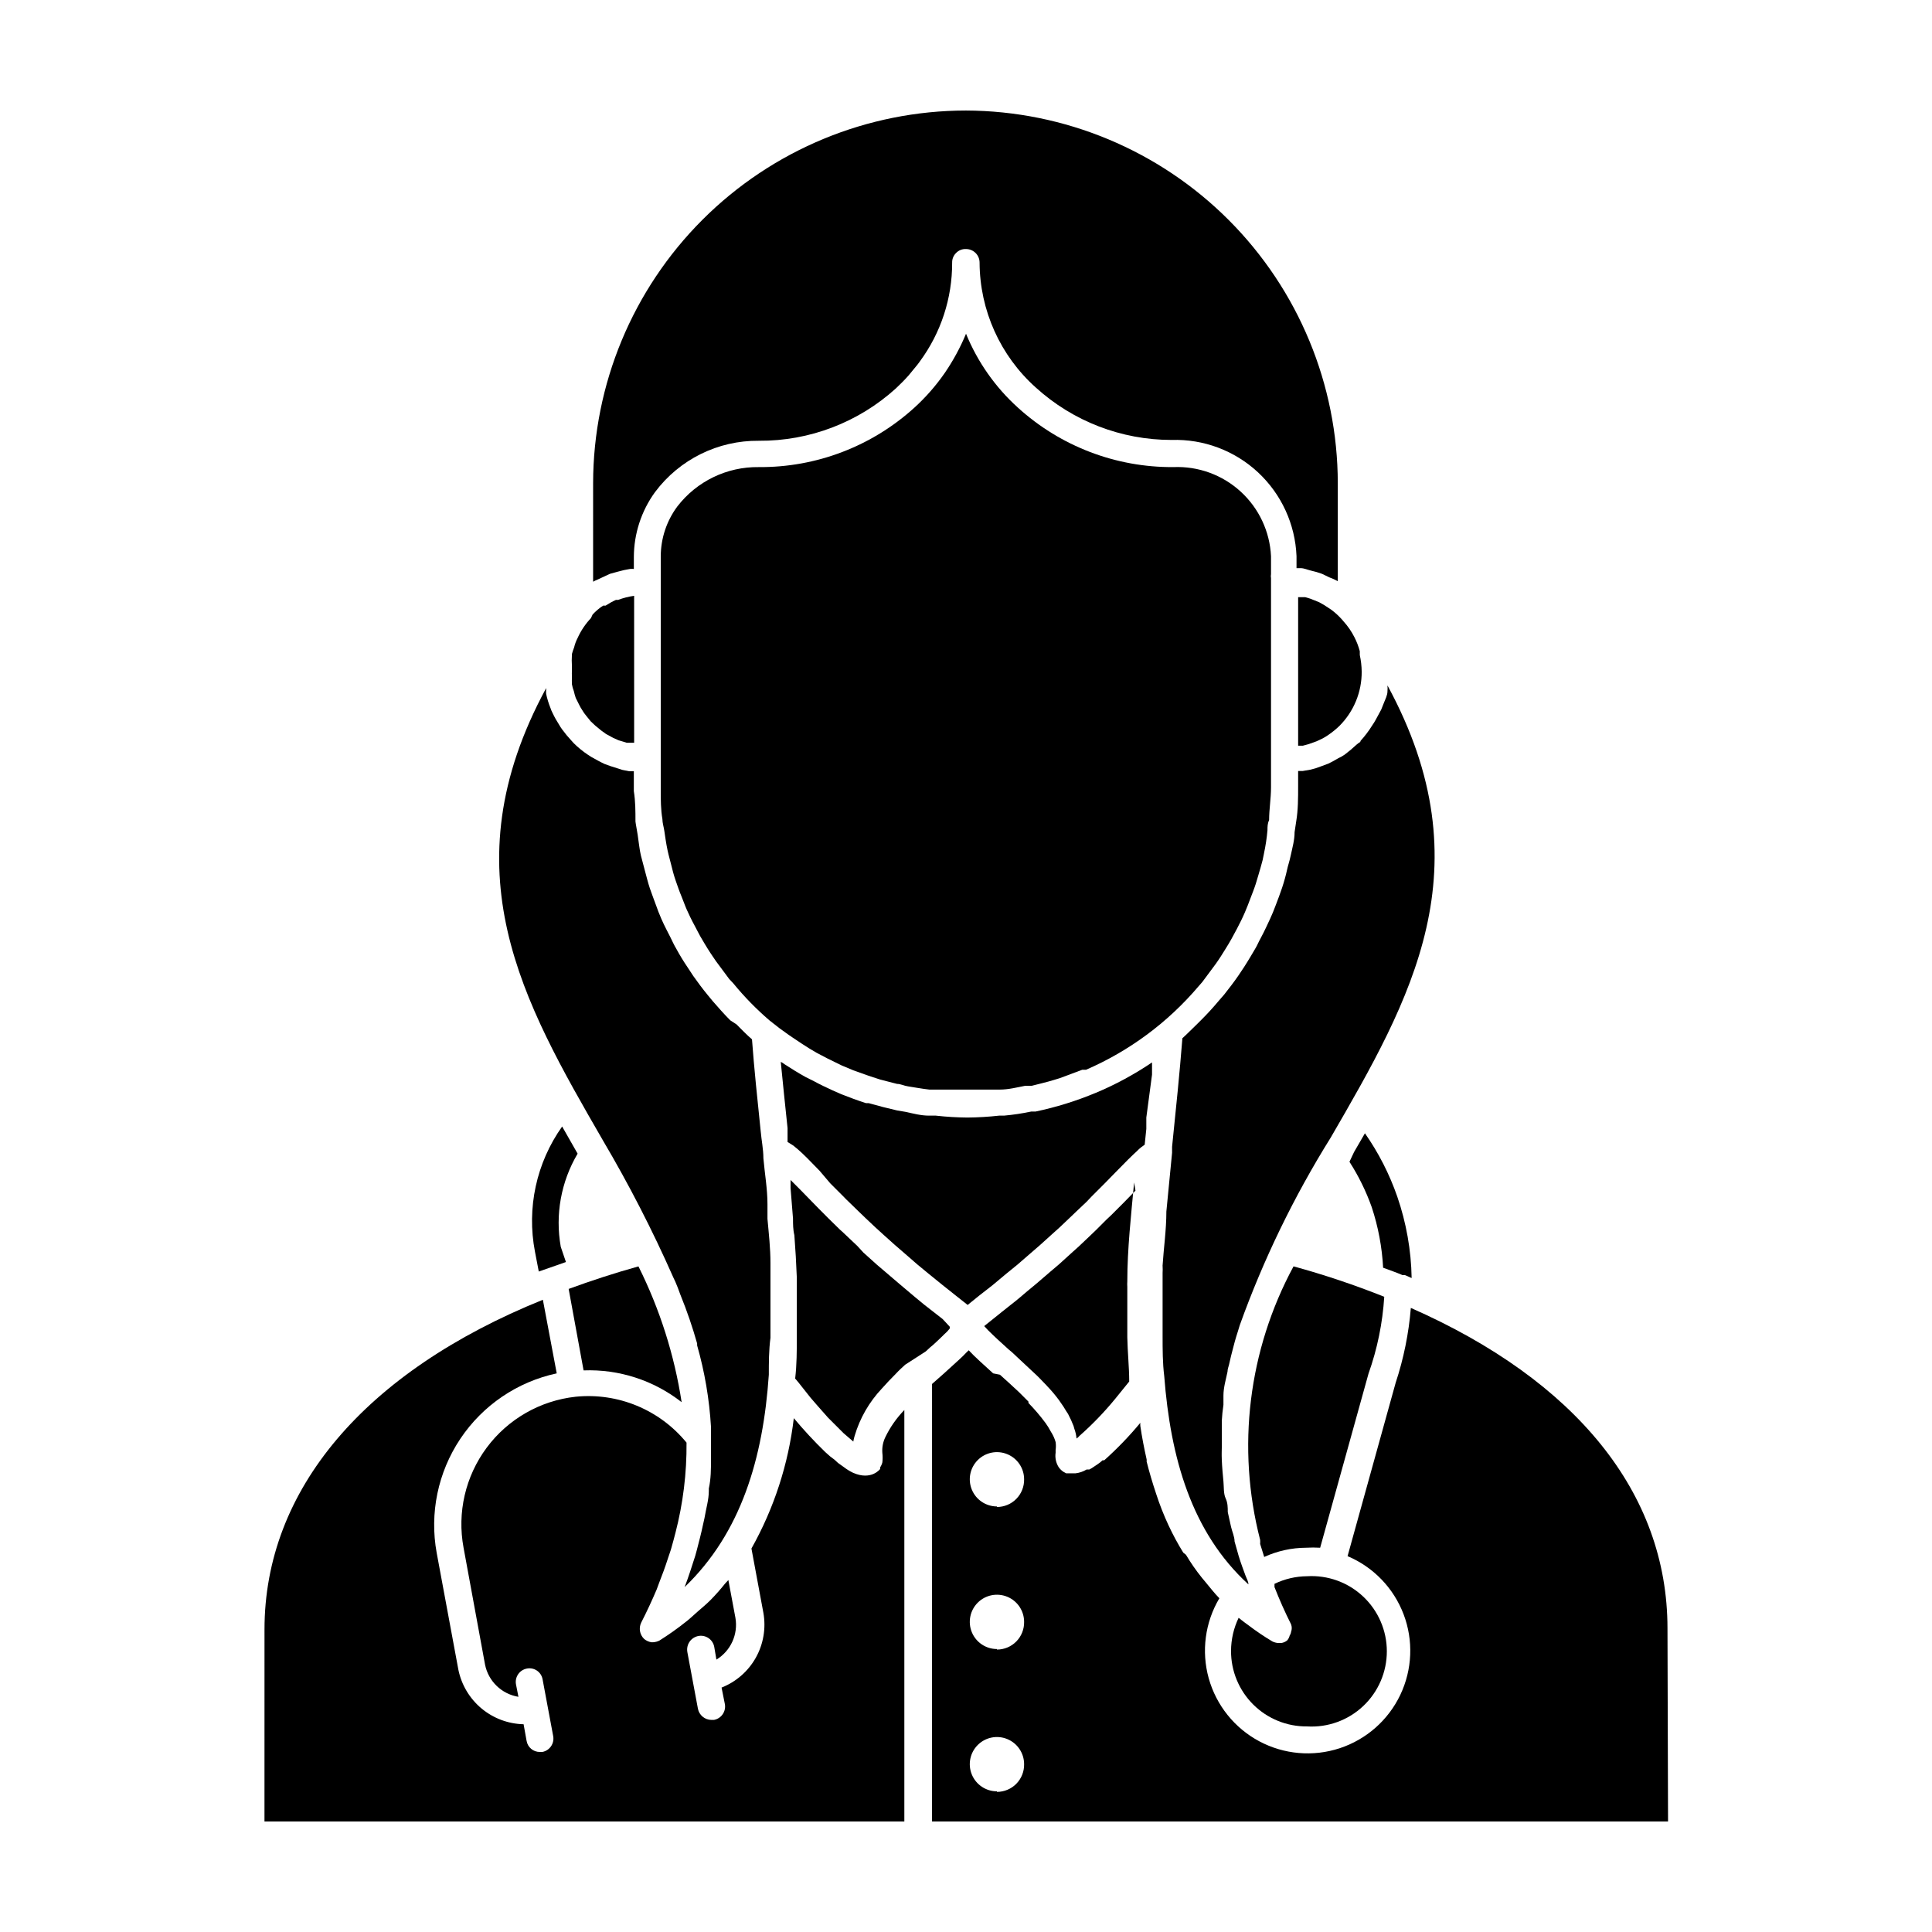
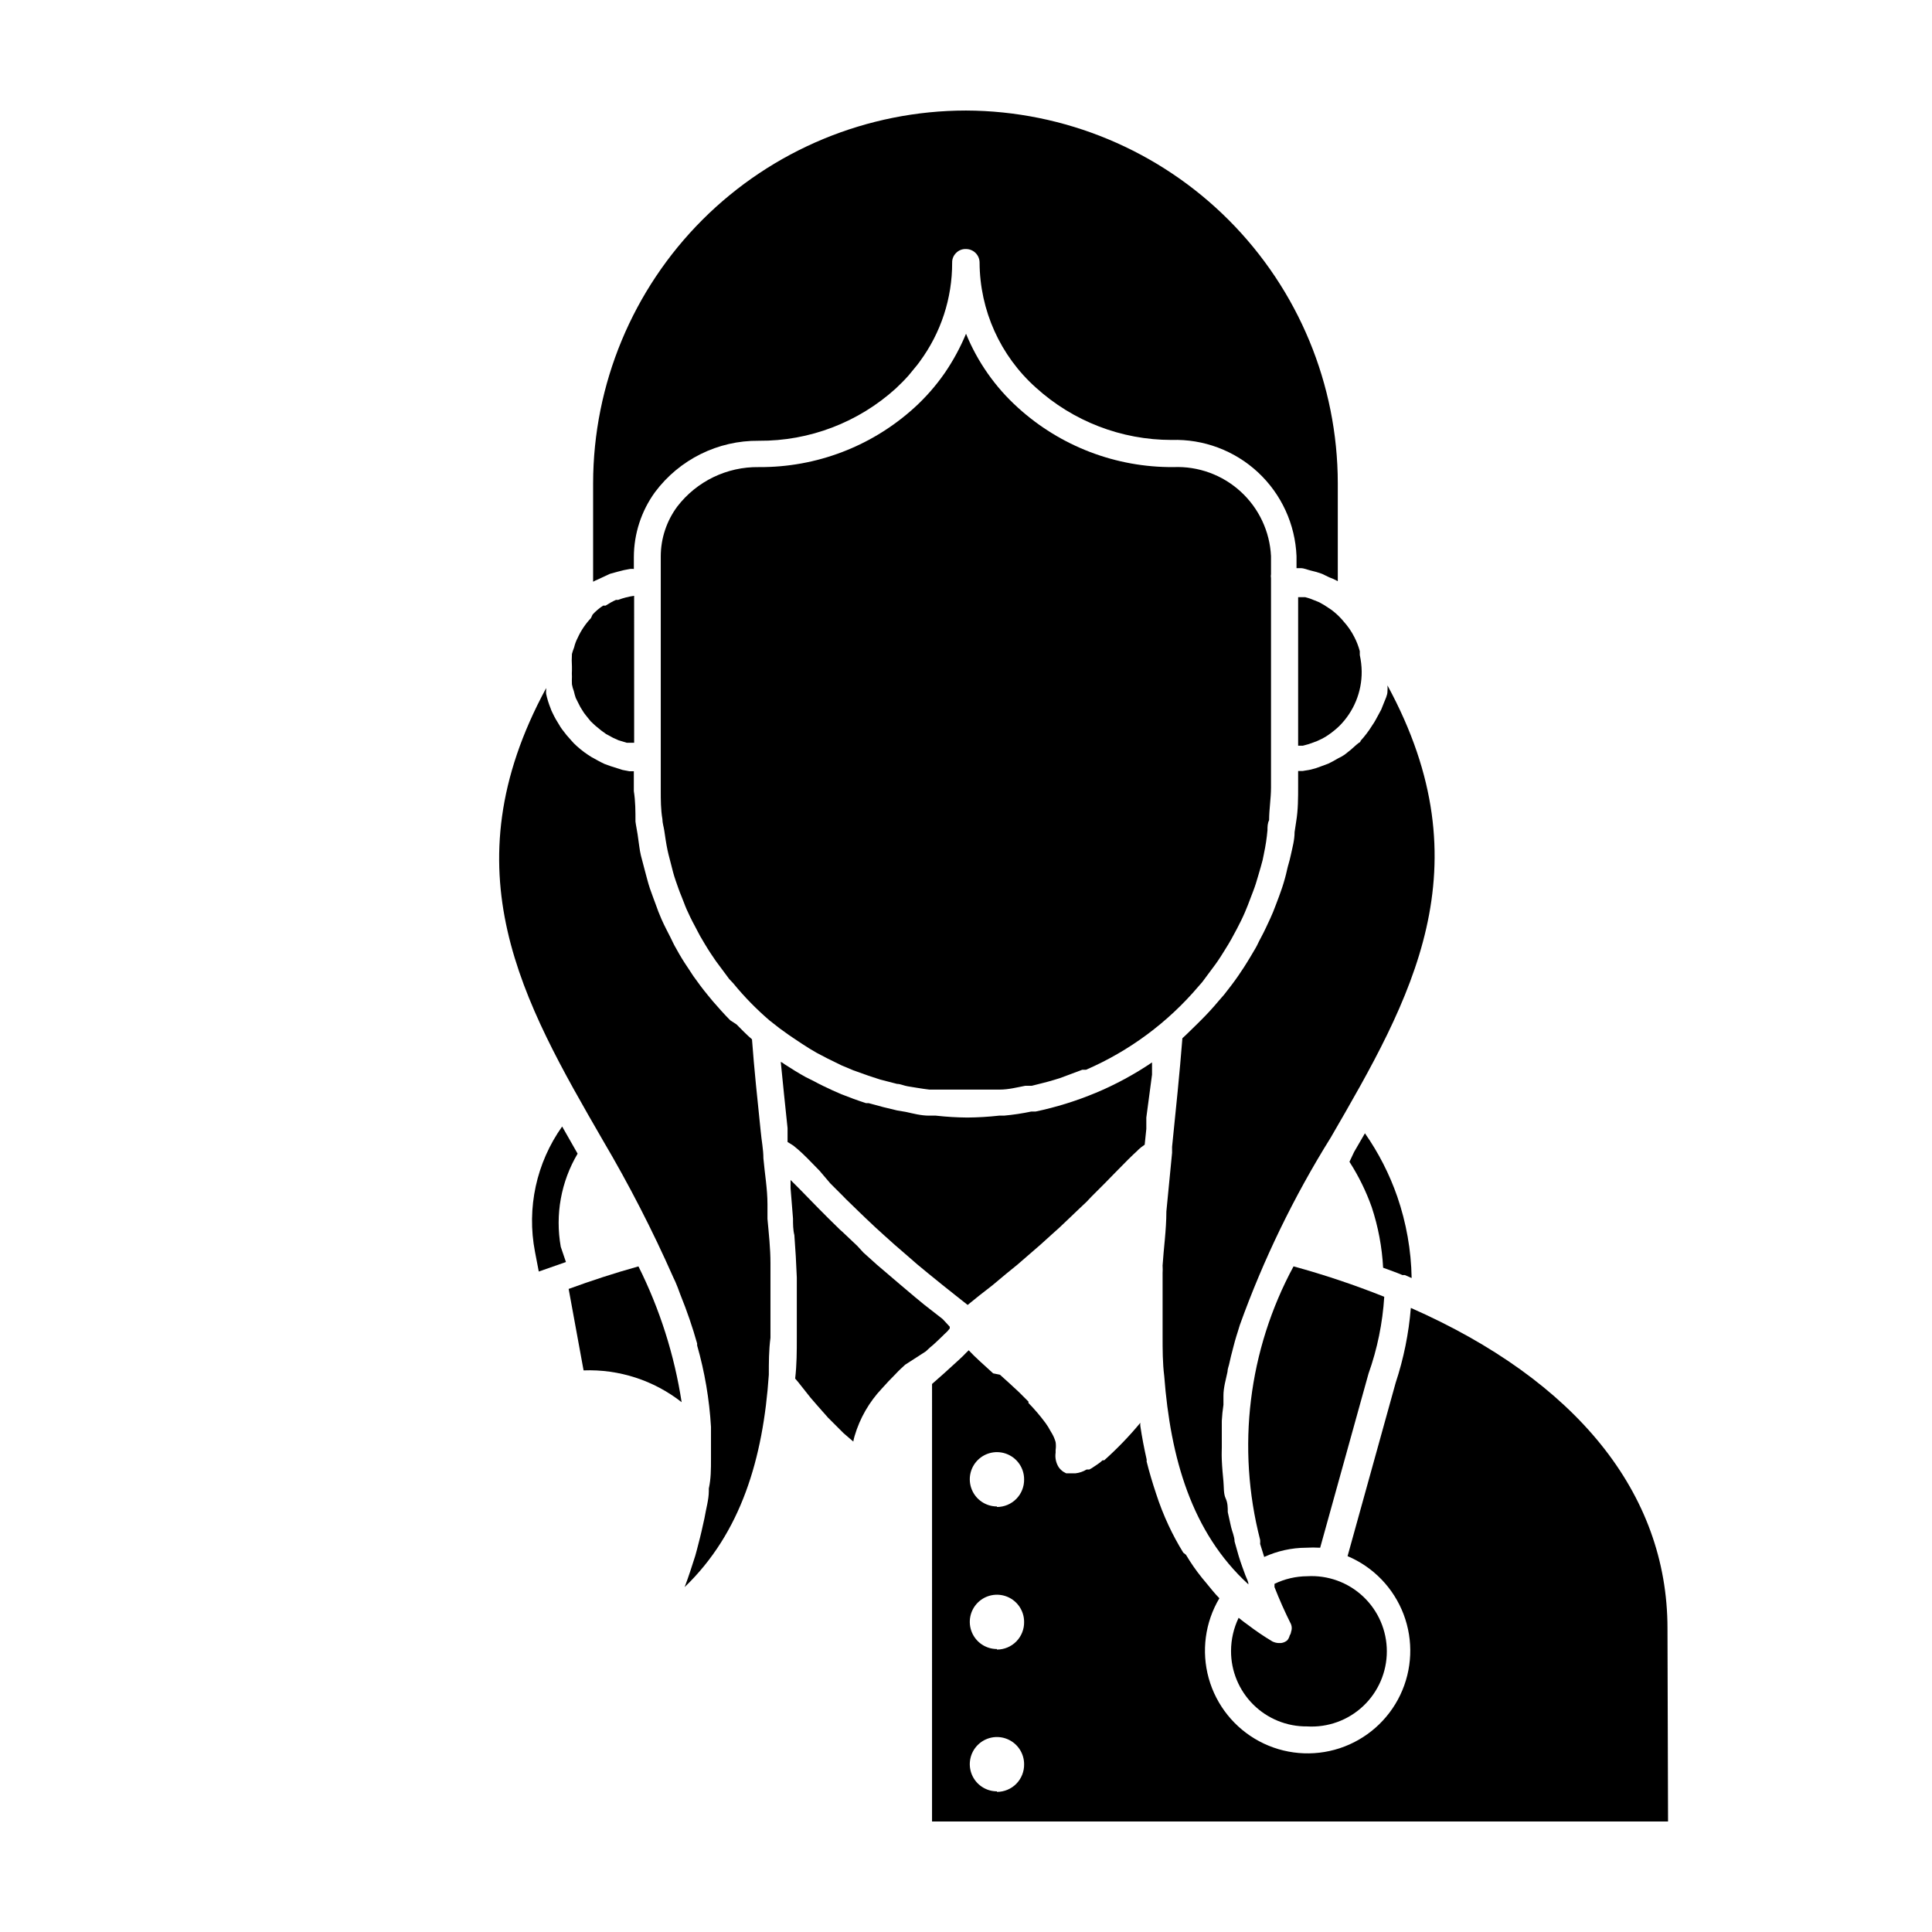
<svg xmlns="http://www.w3.org/2000/svg" fill="#000000" width="800px" height="800px" version="1.1" viewBox="144 144 512 512">
  <g>
    <path d="m490.39 601.52c5.488 0.328 10.867-1.621 14.867-5.387 4-3.769 6.269-9.02 6.269-14.516s-2.269-10.746-6.269-14.512c-4-3.769-9.379-5.719-14.867-5.387-2.992 0.023-5.941 0.711-8.637 2.016v0.863c1.297 3.312 2.734 6.551 4.391 9.859 0.246 0.648 0.246 1.363 0 2.016-0.039 0.336-0.164 0.656-0.359 0.934-0.113 0.477-0.332 0.922-0.648 1.297-0.465 0.398-1.043 0.648-1.652 0.719h-0.723c-0.551-0.039-1.086-0.188-1.582-0.43-2.242-1.34-4.402-2.805-6.477-4.391l-0.793-0.574-0.938-0.719-0.719-0.574v-0.004c-1.316 2.738-2.008 5.738-2.016 8.781-0.02 5.336 2.106 10.457 5.891 14.219 3.789 3.762 8.926 5.848 14.262 5.789z" />
    <path d="m504.57 340.33s0 0.359-0.434 0.504l-0.719 0.574v0.004c-0.98 0.922-2.012 1.785-3.094 2.59-0.527 0.355-1.078 0.668-1.656 0.934-0.863 0.504-1.727 1.008-2.664 1.441l-1.941 0.719c-0.887 0.363-1.801 0.652-2.734 0.863l-2.086 0.359h-1.223v4.031c0 3.094 0 6.262-0.504 9.285l-0.434 2.879c0 2.086-0.574 4.102-1.008 6.117-0.434 2.016-0.719 2.59-1.008 3.957-0.289 1.367-0.793 3.168-1.297 4.68-0.504 1.512-1.078 3.023-1.656 4.535-0.574 1.512-0.938 2.445-1.512 3.672-0.574 1.223-1.512 3.312-2.375 4.894-0.863 1.582-0.938 1.941-1.441 2.809-0.504 0.863-2.016 3.453-3.094 5.109l-1.441 2.16c-1.223 1.801-2.519 3.453-3.816 5.109l-1.441 1.656c-1.441 1.727-2.949 3.383-4.535 4.965l-1.078 1.078c-1.367 1.297-2.664 2.664-4.031 3.887-0.719 9.211-1.727 18.93-2.734 28.789v1.582l-1.512 15.547c0 4.894-0.719 9.789-1.008 14.395h0.008c0.039 0.648 0.039 1.297 0 1.941v13.242 3.383c0 3.598 0 7.199 0.434 10.652 1.656 21.594 7.199 41.383 22.312 55.203 0-0.793-0.504-1.582-0.793-2.375-0.289-0.793-1.297-3.453-1.801-5.184l-1.078-3.816c0-1.297-0.648-2.59-0.938-3.887l-0.863-3.887c0-1.223 0-2.445-0.574-3.672-0.574-1.223-0.434-3.023-0.574-4.461-0.145-1.441-0.359-3.816-0.434-5.688-0.07-1.871 0-2.231 0-3.383v-3.816-3.168 0.012c0.074-1.422 0.219-2.84 0.434-4.25v-2.445c0-2.16 0.648-4.246 1.078-6.332 0-0.793 0.359-1.512 0.504-2.305 0.145-0.793 0.648-2.734 1.008-4.102 0.359-1.367 0.504-1.941 0.793-2.879 0.289-0.938 0.648-2.016 0.938-3.023h-0.004c6.246-17.387 14.328-34.059 24.109-49.734 21.23-36.633 41.312-71.469 15.043-119.84v0.004c0.043 0.523 0.043 1.055 0 1.582 0 1.008-0.574 2.086-0.938 3.023-0.359 0.938-0.504 1.223-0.719 1.801l-1.441 2.664 0.004-0.004c-0.285 0.52-0.598 1.023-0.938 1.512-0.902 1.457-1.938 2.832-3.094 4.102z" />
    <path d="m510.84 487.66c-7.856-3.137-15.879-5.828-24.039-8.059-11.984 22.176-15.145 48.066-8.852 72.477 0.031 0.359 0.031 0.719 0 1.078l1.078 3.453c3.481-1.59 7.258-2.426 11.086-2.445 1.246-0.074 2.496-0.074 3.742 0l12.812-46.133c2.336-6.562 3.738-13.418 4.172-20.371z" />
    <path d="m434.4 433.61c-5.16 2.152-10.508 3.816-15.98 4.965h-1.152 0.004c-2.379 0.504-4.781 0.863-7.199 1.082h-1.297c-2.793 0.312-5.606 0.48-8.418 0.504-2.789-0.023-5.578-0.191-8.352-0.504h-1.801c-2.16 0-4.246-0.574-6.262-1.008l-2.16-0.359c-2.543-0.574-5.062-1.223-7.559-1.941h-0.719c-2.231-0.719-4.391-1.512-6.551-2.375l-2.305-1.008c-1.727-0.793-3.383-1.582-4.965-2.445l-2.16-1.078c-1.941-1.078-3.816-2.231-5.688-3.453l0.008-0.008c-0.285-0.234-0.598-0.426-0.934-0.574 0.574 5.688 1.152 11.586 1.801 17.562v3.672l1.512 0.938 1.223 1.008c1.512 1.297 3.383 3.238 5.758 5.688l2.805 3.305 3.457 3.457c0.434 0.504 1.008 1.008 1.512 1.512l2.445 2.375 2.016 1.941 2.519 2.375 2.375 2.16 2.809 2.519 2.664 2.305 3.312 2.879 2.879 2.375 3.816 3.094 3.168 2.519 3.453 2.734 3.023-2.445 3.598-2.809 3.527-2.949 3.094-2.519 3.238-2.809 2.664-2.305 3.023-2.734 2.16-1.941 2.809-2.664 1.727-1.656 2.664-2.519 1.297-1.367 3.453-3.453 2.879-2.949c2.445-2.519 4.391-4.461 5.902-5.828l-0.012-0.008c0.57-0.566 1.199-1.074 1.871-1.512l0.434-4.176v-3.023l1.512-11.367v-3.238c-4.688 3.172-9.68 5.871-14.898 8.059z" />
-     <path d="m214.09 626.71h169.57v-109.04c-2.055 2.109-3.758 4.539-5.039 7.195-0.629 1.297-0.902 2.738-0.789 4.176 0.102 0.836 0.102 1.68 0 2.519-0.117 0.461-0.312 0.898-0.578 1.293v0.434s-2.305 3.168-7.199 1.008h0.004c-0.867-0.414-1.688-0.922-2.449-1.512l-1.512-1.078-0.938-0.863-1.148-0.867-1.297-1.152c-2.938-2.848-5.727-5.852-8.348-8.996-1.422 12.145-5.238 23.887-11.227 34.547l3.168 17.059c0.719 4.07 0.008 8.266-2.012 11.875-2.023 3.606-5.227 6.402-9.074 7.918l0.863 4.32v-0.004c0.191 0.949-0.008 1.93-0.551 2.727-0.539 0.801-1.379 1.348-2.328 1.523h-0.719c-1.723-0.035-3.191-1.262-3.527-2.953l-2.809-15.043h0.004c-0.352-1.984 0.965-3.879 2.949-4.246 1.945-0.348 3.809 0.938 4.176 2.879l0.574 3.383c3.801-2.305 5.801-6.703 5.039-11.082l-1.871-10.004-0.863 0.938v-0.004c-1.219 1.531-2.516 2.996-3.887 4.391-1.078 1.078-2.305 2.086-3.453 3.094-1.152 1.008-1.871 1.727-2.879 2.519h-0.004c-2.301 1.836-4.703 3.543-7.195 5.109-0.496 0.246-1.035 0.391-1.586 0.434h-0.574c-0.688-0.121-1.332-0.418-1.871-0.863-1.168-1.117-1.488-2.859-0.793-4.32 1.512-2.949 2.879-5.902 4.102-8.781l0.719-1.941c0.793-2.016 1.512-3.957 2.16-5.973 0.648-2.016 0.793-2.231 1.078-3.312 0.289-1.078 0.719-2.519 1.008-3.742h0.004c2.027-7.824 3.019-15.883 2.949-23.965-7.129-8.719-18.156-13.289-29.363-12.164-9.406 1.02-17.961 5.918-23.605 13.516-5.641 7.594-7.859 17.199-6.121 26.5l5.688 30.949c0.871 4.422 4.402 7.836 8.852 8.562l-0.648-3.312v0.004c-0.348-1.945 0.938-3.812 2.879-4.176 0.938-0.188 1.91 0.012 2.699 0.555 0.785 0.543 1.32 1.383 1.477 2.324l2.809 15.043c0.348 1.945-0.938 3.809-2.879 4.176h-0.648c-1.746 0.023-3.242-1.23-3.527-2.953l-0.793-4.391c-4.082-0.094-8.012-1.566-11.148-4.18-3.137-2.617-5.297-6.215-6.125-10.215l-5.758-31.02c-1.922-10.508 0.328-21.352 6.266-30.234 5.938-8.879 15.102-15.102 25.547-17.34l-3.672-19.504c-47.215 19.074-73.773 50.383-73.773 87.375z" />
    <path d="m292.61 474.42c-1.52-8.496 0.062-17.258 4.465-24.688l-4.102-7.199v0.004c-6.828 9.613-9.43 21.602-7.199 33.18l1.008 5.254 7.199-2.519z" />
-     <path d="m444.91 459.52-2.949 3.023-3.453 3.453-1.152 1.078-2.879 2.879-1.727 1.656-2.809 2.664-2.16 1.941-3.094 2.809-2.375 2.016-3.598 3.094-2.519 2.086c-1.367 1.152-2.664 2.305-4.176 3.453l-2.445 1.941-4.75 3.816 1.008 1.078c1.512 1.512 3.383 3.238 5.469 5.109l0.863 0.719 6.695 6.262 0.719 0.719 1.871 1.941-0.004 0.012c1.137 1.176 2.195 2.426 3.168 3.742l0.648 0.938v-0.004c0.465 0.652 0.898 1.324 1.293 2.016 0.355 0.465 0.648 0.973 0.867 1.512 0.301 0.559 0.566 1.137 0.789 1.727 0.227 0.461 0.395 0.941 0.504 1.441 0.309 0.832 0.504 1.703 0.578 2.59 0.297-0.199 0.562-0.441 0.789-0.719 3.43-3.027 6.606-6.324 9.5-9.859l3.672-4.535c0-3.816-0.434-7.773-0.504-11.73v-2.664-10.723c-0.035-0.457-0.035-0.914 0-1.367 0-8.707 1.008-17.562 1.801-26.27z" />
    <path d="m322.41 482.48s0.359 0.793 0.574 1.223c0.215 0.434 0.938 2.305 1.367 3.527h0.004c1.699 4.184 3.164 8.461 4.391 12.809v0.504c2.008 7.043 3.238 14.285 3.672 21.594v1.008 6.766 0.793c0 2.59 0 5.184-0.574 7.773v0.648c0 2.305-0.719 4.606-1.152 7.199l-0.434 1.941c-0.434 2.086-1.008 4.246-1.582 6.477l-0.434 1.582c-0.863 2.664-1.727 5.469-2.809 8.277 14.969-14.395 20.801-34.113 22.312-56.281 0-3.238 0-6.477 0.434-9.789v-4.102-11.082-4.606c0-3.887-0.434-7.773-0.793-11.73v-3.887c0-4.031-0.719-8.062-1.078-12.164 0-2.375-0.504-4.75-0.719-7.199-0.863-8.348-1.727-16.48-2.305-24.328-1.441-1.223-2.809-2.664-4.102-3.957l-1.656-1.082c-1.656-1.656-3.094-3.312-4.606-5.039l-1.367-1.656c-1.367-1.656-2.59-3.312-3.816-5.039l-1.512-2.305v0.004c-1.09-1.605-2.102-3.262-3.023-4.969-0.574-0.938-1.008-1.941-1.512-2.949-0.504-1.008-1.656-3.168-2.375-4.82-0.719-1.656-1.008-2.445-1.441-3.672-0.434-1.223-1.152-3.023-1.656-4.535-0.504-1.512-0.863-3.023-1.297-4.606-0.434-1.582-0.719-2.664-1.078-4.102-0.359-1.441-0.574-3.672-0.863-5.543-0.289-1.871-0.434-2.305-0.574-3.453 0-2.664 0-5.324-0.434-8.062v-5.254h-1.223l-1.801-0.359-3.168-1.008-1.582-0.574c-1.223-0.574-2.375-1.223-3.527-1.871l0.004-0.004c-0.254-0.184-0.516-0.352-0.793-0.504-1.367-0.906-2.644-1.941-3.812-3.094l-0.648-0.719c-0.875-0.934-1.691-1.918-2.445-2.953-0.289-0.391-0.555-0.797-0.793-1.223-0.645-0.992-1.223-2.023-1.727-3.094-0.234-0.438-0.43-0.895-0.578-1.367-0.492-1.211-0.875-2.465-1.148-3.742-0.035-0.336-0.035-0.672 0-1.008 0.023-0.168 0.023-0.336 0-0.504-26.199 48.367-6.117 83.199 15.043 119.84l-0.004-0.004c6.918 11.719 13.141 23.832 18.641 36.277z" />
    <path d="m301.18 298.16c0.441-0.246 0.898-0.461 1.367-0.648l3.094-1.441 2.086-0.574h0.004c1.062-0.305 2.144-0.547 3.238-0.719 0.336-0.031 0.672-0.031 1.008 0v-3.168 0.004c0.02-6.184 1.98-12.199 5.613-17.203 6.473-8.66 16.684-13.711 27.492-13.602 13.43 0.098 26.406-4.863 36.348-13.891 1.152-1.078 2.305-2.231 3.383-3.453l2.305-2.809 0.648-0.863-0.004-0.004c5.594-7.586 8.598-16.77 8.566-26.195-0.023-0.941 0.344-1.852 1.008-2.519 0.688-0.73 1.66-1.125 2.664-1.078 0.953 0 1.867 0.379 2.543 1.051 0.676 0.676 1.055 1.59 1.055 2.547 0.059 12.645 5.473 24.676 14.898 33.105 9.848 8.945 22.68 13.898 35.984 13.891 8.469-0.27 16.699 2.812 22.902 8.582 6.199 5.773 9.867 13.758 10.207 22.223v3.168h1.078c0.938 0 1.801 0.434 2.734 0.648 1.004 0.219 1.988 0.508 2.953 0.863l1.941 0.938v-0.004c0.77 0.277 1.516 0.613 2.231 1.008v-25.98c-0.035-26.141-10.422-51.203-28.887-69.707-18.461-18.504-43.504-28.945-69.641-29.039-26.191 0.02-51.305 10.426-69.832 28.938-18.523 18.512-28.949 43.617-28.988 69.809z" />
    <path d="m501.62 451.89c2.422 3.766 4.402 7.801 5.902 12.02 1.715 5.191 2.731 10.59 3.019 16.051 1.727 0.648 3.453 1.223 5.109 1.941h0.648l1.801 0.793c-0.125-7.352-1.414-14.641-3.812-21.594-2.07-5.957-4.953-11.602-8.566-16.77l-2.879 4.965z" />
    <path d="m389.35 502.13 1.078-1.008 0.863-0.719 0.863-0.793 1.512-1.441 0.574-0.574h0.004c0.535-0.449 1.016-0.957 1.438-1.512 0.023-0.168 0.023-0.336 0-0.504l-1.871-2.016-4.894-3.816-2.445-2.016-4.176-3.527-2.949-2.519-2.953-2.516-3.598-3.238-1.582-1.727-4.031-3.816-0.574-0.504c-4.32-4.176-7.699-7.699-10.438-10.508l-2.664-2.664v2.16l0.648 8.062c0 1.441 0 2.949 0.359 4.391 0.289 3.742 0.504 7.484 0.648 11.227v3.672 8.422 3.742c0 3.672 0 7.199-0.434 10.941l0.793 0.938 3.312 4.176 1.871 2.16 2.734 3.094 4.102 4.102 2.59 2.231v-0.004c0.086-0.512 0.207-1.016 0.359-1.512 1.383-4.684 3.852-8.973 7.199-12.523 1.152-1.297 2.375-2.59 3.672-3.887 0.793-0.863 1.656-1.656 2.519-2.445z" />
    <path d="m324.64 515.59c-1.926-12.516-5.785-24.656-11.445-35.984-6.477 1.801-12.594 3.816-18.496 5.973l3.957 21.594v-0.004c9.387-0.355 18.594 2.629 25.984 8.422z" />
    <path d="m354.01 418.93 2.59 1.727c1.223 0.793 2.445 1.582 3.742 2.305l2.879 1.512 3.816 1.871 3.094 1.297 4.031 1.441 3.094 1.008 4.461 1.152c0.938 0 1.871 0.504 2.879 0.648s3.742 0.648 5.688 0.863h1.801 7.918 8.062 0.863c2.305 0 4.535-0.574 6.766-1.008h1.727c1.941-0.504 3.887-0.938 5.758-1.512l1.656-0.504 5.973-2.231h1.008l-0.004-0.004c11.496-4.984 21.691-12.543 29.797-22.098l1.008-1.152 3.527-4.75c0.434-0.648 0.938-1.297 1.367-2.016 0.434-0.719 1.941-3.023 2.809-4.606l1.441-2.664c0.793-1.512 1.512-2.949 2.16-4.461 0.648-1.512 0.938-2.305 1.367-3.453 0.434-1.152 1.078-2.734 1.512-4.102 0.434-1.367 0.863-2.949 1.297-4.391 0.434-1.441 0.648-2.375 0.863-3.598h-0.004c0.441-2.043 0.754-4.109 0.934-6.191 0-0.863 0-1.801 0.434-2.664 0-2.879 0.504-5.758 0.504-8.637v-55.488c-0.066-0.359-0.066-0.723 0-1.082v-4.75c-0.316-6.547-3.211-12.707-8.055-17.129-4.84-4.422-11.234-6.75-17.785-6.477-15.238 0.117-29.965-5.512-41.238-15.762-5.992-5.414-10.691-12.105-13.746-19.578-1.512 3.637-3.394 7.109-5.617 10.363-2.328 3.367-5.031 6.457-8.059 9.215-11.277 10.25-26 15.879-41.242 15.762-8.438-0.121-16.441 3.746-21.59 10.434-2.832 3.812-4.371 8.426-4.391 13.172v62.039c0 2.519 0 5.109 0.434 7.629 0 1.008 0.359 2.086 0.504 3.094 0.145 1.008 0.504 3.527 0.863 5.184s0.648 2.519 0.938 3.742c0.289 1.223 0.719 2.879 1.223 4.32 0.504 1.441 0.938 2.734 1.512 4.102s0.863 2.305 1.367 3.453c0.504 1.152 1.367 2.949 2.16 4.391 0.793 1.441 0.938 1.871 1.441 2.734 0.504 0.863 1.801 3.094 2.809 4.606l1.367 2.016 3.527 4.75 1.152 1.223-0.008 0.004c2.879 3.508 6.059 6.758 9.5 9.719l2.664 2.086c1.148 0.793 2.231 1.656 3.453 2.445z" />
    <path d="m585.9 575.54c0-35.988-24.398-65.711-68.016-84.93l0.004 0.004c-0.551 6.758-1.902 13.426-4.031 19.863l-12.738 45.918c6.844 2.891 12.207 8.457 14.848 15.406 2.637 6.945 2.316 14.668-0.883 21.375-3.203 6.703-9.004 11.809-16.066 14.129-7.059 2.316-14.758 1.648-21.312-1.855-6.551-3.504-11.387-9.535-13.383-16.691-1.992-7.156-0.973-14.82 2.824-21.207-1.297-1.297-2.375-2.734-3.527-4.102l-1.078-1.297c-1.562-1.934-2.981-3.977-4.246-6.117l-0.719-0.574c-1.434-2.324-2.734-4.727-3.887-7.199-1.277-2.734-2.383-5.547-3.312-8.422-0.938-2.809-1.801-5.688-2.519-8.566v0.004c0.043-0.191 0.043-0.387 0-0.578-0.648-2.879-1.223-5.828-1.656-8.781v0.004c-0.031-0.289-0.031-0.578 0-0.863-2.938 3.543-6.137 6.863-9.57 9.93h-0.434c-0.422 0.398-0.879 0.762-1.367 1.082l-1.512 1.008-0.648 0.359h-0.719c-0.898 0.547-1.902 0.891-2.949 1.008h-2.449l-0.793-0.434h0.004c-0.477-0.332-0.891-0.746-1.223-1.223-0.707-1.141-0.988-2.492-0.793-3.816v-0.719c0.102-0.691 0.102-1.395 0-2.086-0.219-0.781-0.535-1.531-0.938-2.231l-0.434-0.719 0.004-0.004c-0.379-0.727-0.812-1.422-1.297-2.086-1.387-1.879-2.902-3.656-4.535-5.328v-0.359l-2.519-2.519c-1.727-1.656-3.453-3.168-5.039-4.606l-1.797-0.359c-2.59-2.375-4.82-4.32-6.477-6.117-0.434 0.434-1.008 0.938-1.441 1.441l-1.223 1.152-3.957 3.598-3.094 2.734-0.004 115.95h195.05zm-177.7 43.184c-2.91 0-5.535-1.754-6.648-4.441-1.113-2.691-0.5-5.785 1.559-7.844 2.059-2.059 5.156-2.676 7.844-1.559 2.691 1.113 4.445 3.738 4.445 6.648 0.035 1.934-0.703 3.801-2.059 5.184-1.352 1.379-3.207 2.156-5.141 2.156zm0-37.715v0.004c-2.91 0-5.535-1.754-6.648-4.445-1.113-2.688-0.5-5.785 1.559-7.844 2.059-2.059 5.156-2.672 7.844-1.559 2.691 1.113 4.445 3.738 4.445 6.648 0.035 1.934-0.703 3.801-2.059 5.184-1.352 1.379-3.207 2.16-5.141 2.156zm0-37.785c-2.91 0-5.535-1.75-6.648-4.441-1.113-2.688-0.5-5.785 1.559-7.844 2.059-2.059 5.156-2.676 7.844-1.559 2.691 1.113 4.445 3.738 4.445 6.648 0.035 1.934-0.703 3.801-2.059 5.184-1.352 1.379-3.207 2.156-5.141 2.156z" />
    <path d="m499.68 308.23c-0.844-0.957-1.785-1.824-2.805-2.594l-0.863-0.574c-0.762-0.531-1.555-1.012-2.375-1.441l-1.223-0.504-0.004 0.004c-0.812-0.363-1.652-0.652-2.519-0.867h-1.871v39.367h1.227v0.004c0.953-0.223 1.891-0.512 2.805-0.863l0.938-0.359c0.875-0.359 1.719-0.793 2.519-1.297l0.648-0.434h-0.004c1-0.688 1.938-1.457 2.809-2.301 3.816-3.816 5.941-9 5.902-14.395-0.02-1.477-0.188-2.949-0.504-4.391v-1.008c-0.34-1.297-0.824-2.551-1.441-3.742-0.766-1.516-1.734-2.922-2.879-4.176l-0.359-0.434z" />
    <path d="m300.61 307.8c-1.461 1.547-2.652 3.32-3.527 5.254-0.418 0.797-0.73 1.645-0.938 2.519-0.223 0.566-0.414 1.141-0.574 1.727-0.074 1.129-0.074 2.258 0 3.383v0.938c-0.035 0.574-0.035 1.152 0 1.727-0.035 0.672-0.035 1.344 0 2.016 0.109 0.613 0.277 1.215 0.504 1.797 0.133 0.609 0.301 1.211 0.504 1.801l0.793 1.582c0.266 0.578 0.578 1.129 0.934 1.656 0.293 0.508 0.633 0.988 1.008 1.441l1.223 1.512 1.223 1.152 1.582 1.297 1.297 0.938 1.871 1.008 1.441 0.648 2.16 0.648h1.945l-0.004-38.945c-1.449 0.199-2.875 0.562-4.246 1.082h-0.574c-0.949 0.43-1.863 0.938-2.734 1.512h-0.648c-1.035 0.668-1.977 1.465-2.809 2.375z" />
  </g>
</svg>